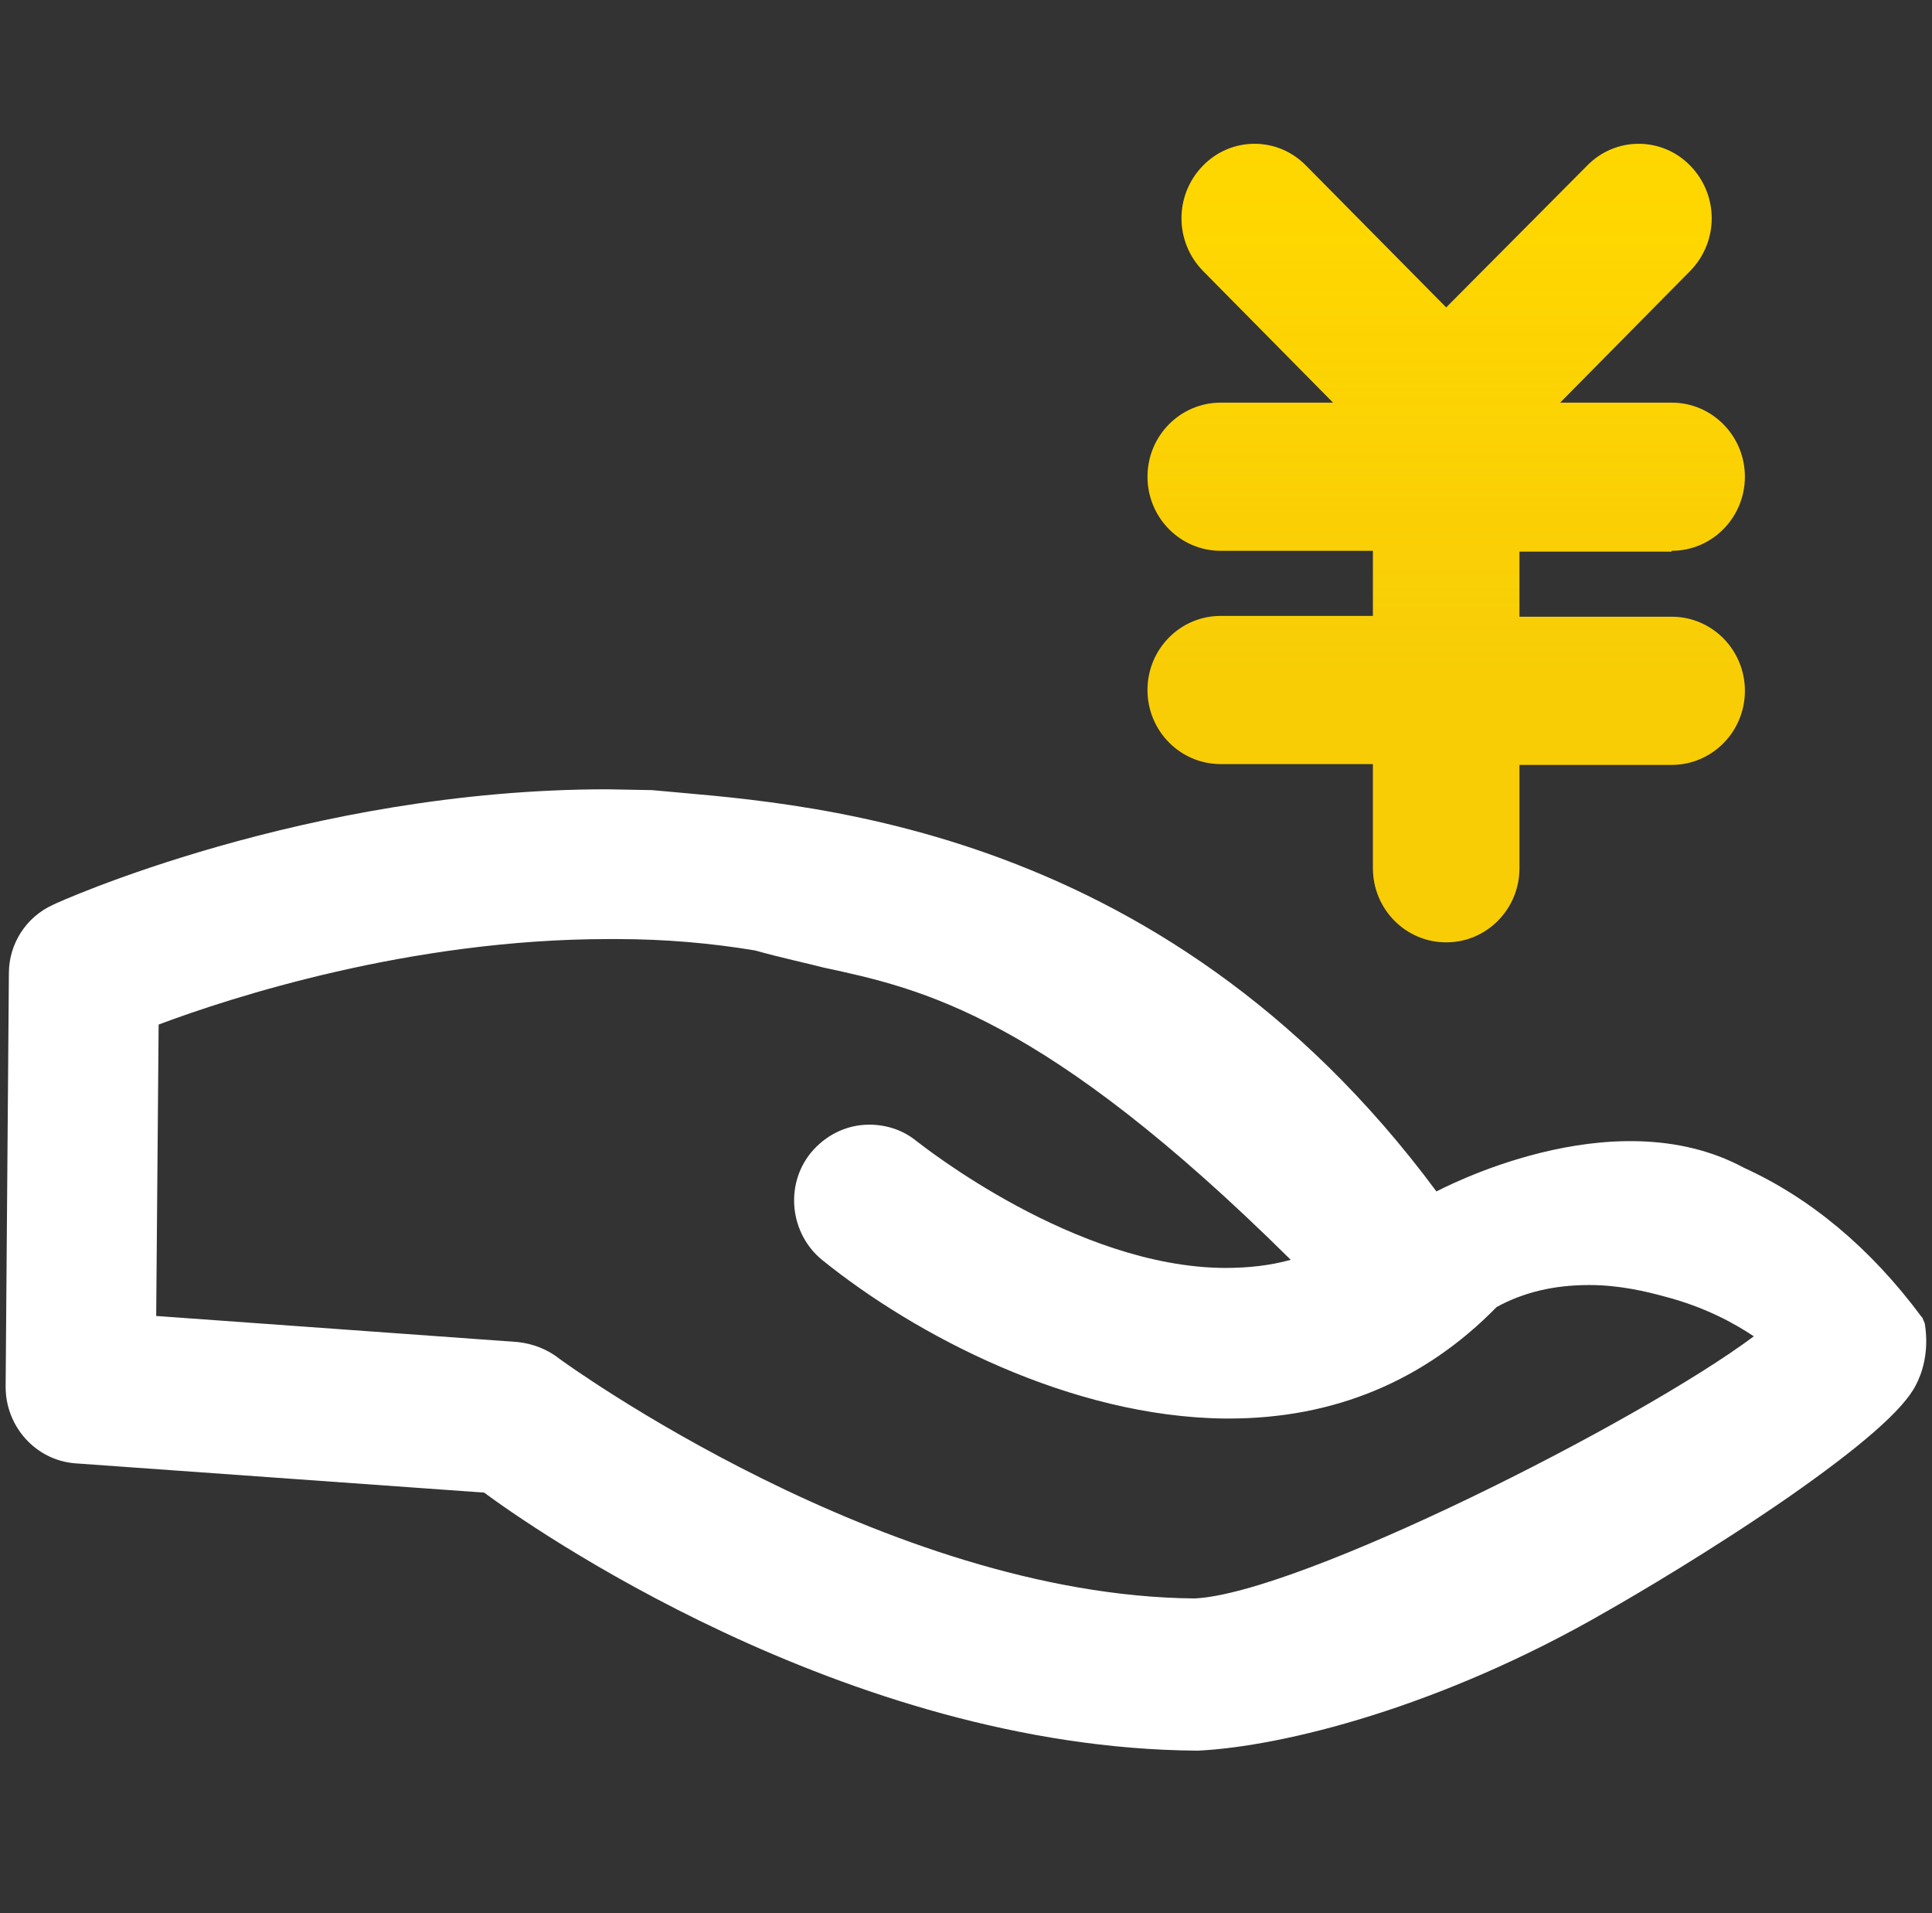
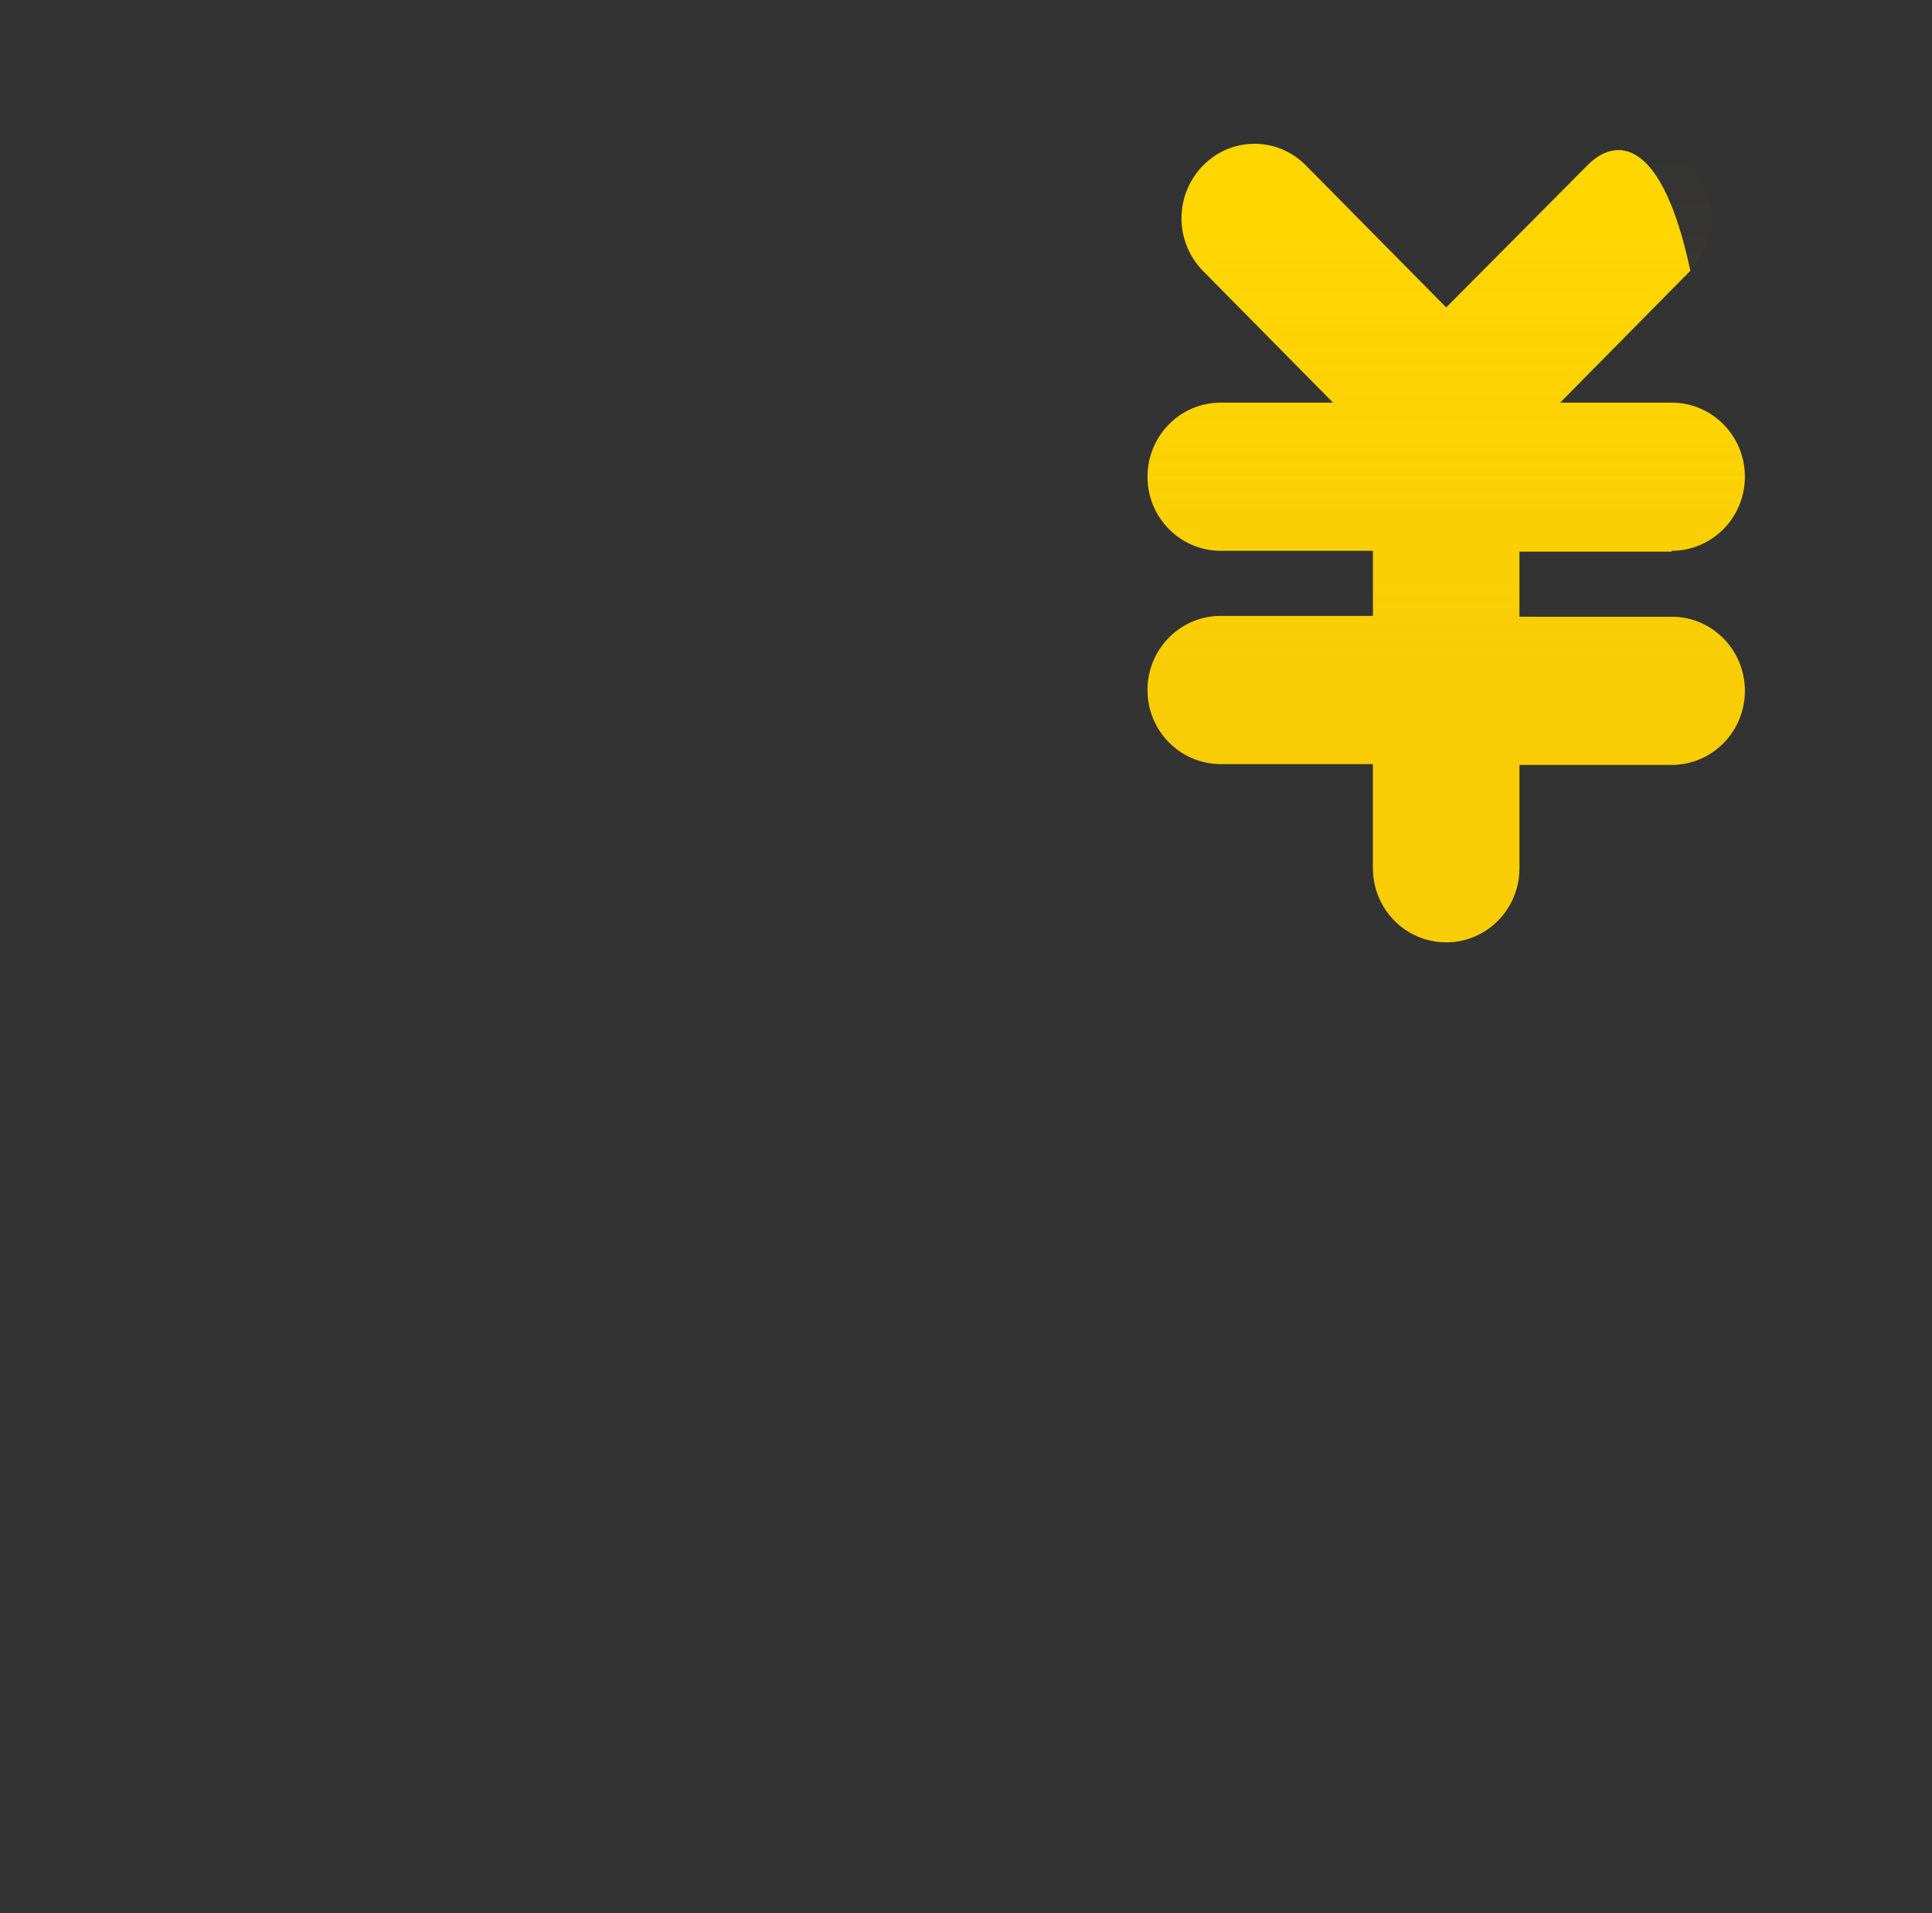
<svg xmlns="http://www.w3.org/2000/svg" width="102" height="101" viewBox="0 0 102 101" fill="none">
  <rect x="0" y="0" width="102" height="101" fill="#333333" stroke="none" />
  <g clip-path="url(#clip0_2_3)">
-     <path d="M92.594 70.539C86.492 75.094 68.574 84.117 63.074 84.375C46.746 84.246 29.73 71.871 29.559 71.742C28.914 71.227 28.141 70.926 27.324 70.84L8.246 69.465L8.375 54.082C12.156 52.664 21.652 49.57 32.137 49.57H32.566C35.102 49.57 37.551 49.785 39.871 50.172C41.074 50.516 42.836 50.902 43.48 51.074C48.68 52.191 55.125 53.609 68.144 66.5C67.07 66.801 65.91 66.93 64.664 66.93C56.758 66.887 48.723 60.484 48.379 60.227C47.691 59.668 46.832 59.367 45.887 59.367C44.684 59.367 43.566 59.926 42.793 60.871C41.418 62.59 41.719 65.125 43.395 66.5C48.336 70.496 56.543 74.793 64.664 74.879H64.879C70.422 74.879 75.191 72.902 79.016 68.992C80.434 68.219 82.023 67.832 83.914 67.832C85.504 67.832 86.922 68.176 87.867 68.434C90.016 68.992 91.562 69.852 92.594 70.539ZM92.078 61.645C85.074 57.863 75.879 62.891 75.836 62.891C61.098 42.996 41.504 42.395 34.414 41.707L32.051 41.664C16.195 41.664 2.918 47.68 2.789 47.766C1.371 48.41 0.469 49.828 0.469 51.375L0.297 73.203C0.297 75.309 1.887 77.07 3.949 77.242L25.562 78.789C27.754 80.422 44.555 92.281 63.203 92.41H63.246C67.715 92.195 76.051 90.133 84.816 85.062C86.406 84.16 90.488 81.754 94.398 79.047C98.223 76.383 100.5 74.406 101.145 73.117C101.445 72.559 101.875 71.398 101.617 69.852L101.488 69.551L101.445 69.508C98.738 65.856 95.559 63.234 92.078 61.645Z" fill="white" />
-     <path d="M88.254 29.074C90.402 29.074 92.121 27.312 92.121 25.164C92.121 23.016 90.402 21.254 88.254 21.254H82.367L89.242 14.293C90.746 12.746 90.746 10.297 89.242 8.75C87.738 7.203 85.289 7.203 83.785 8.75L76.352 16.227L68.961 8.75C67.457 7.203 65.008 7.203 63.504 8.75C62 10.297 62 12.746 63.504 14.293L70.379 21.254H64.449C62.301 21.254 60.582 23.016 60.582 25.164C60.582 27.312 62.301 29.074 64.449 29.074H72.484V32.512H64.449C62.301 32.512 60.582 34.273 60.582 36.422C60.582 38.57 62.301 40.332 64.449 40.332H72.484V45.832C72.484 47.98 74.203 49.742 76.352 49.742C78.5 49.742 80.219 47.98 80.219 45.832V40.375H88.254C90.402 40.375 92.121 38.613 92.121 36.465C92.121 34.316 90.402 32.555 88.254 32.555H80.219V29.117H88.254V29.074Z" fill="#FFD700" />
+     <path d="M88.254 29.074C90.402 29.074 92.121 27.312 92.121 25.164C92.121 23.016 90.402 21.254 88.254 21.254H82.367L89.242 14.293C87.738 7.203 85.289 7.203 83.785 8.75L76.352 16.227L68.961 8.75C67.457 7.203 65.008 7.203 63.504 8.75C62 10.297 62 12.746 63.504 14.293L70.379 21.254H64.449C62.301 21.254 60.582 23.016 60.582 25.164C60.582 27.312 62.301 29.074 64.449 29.074H72.484V32.512H64.449C62.301 32.512 60.582 34.273 60.582 36.422C60.582 38.57 62.301 40.332 64.449 40.332H72.484V45.832C72.484 47.98 74.203 49.742 76.352 49.742C78.5 49.742 80.219 47.98 80.219 45.832V40.375H88.254C90.402 40.375 92.121 38.613 92.121 36.465C92.121 34.316 90.402 32.555 88.254 32.555H80.219V29.117H88.254V29.074Z" fill="#FFD700" />
    <path d="M88.254 29.074C90.402 29.074 92.121 27.312 92.121 25.164C92.121 23.016 90.402 21.254 88.254 21.254H82.367L89.242 14.293C90.746 12.746 90.746 10.297 89.242 8.75C87.738 7.203 85.289 7.203 83.785 8.75L76.352 16.227L68.961 8.75C67.457 7.203 65.008 7.203 63.504 8.75C62 10.297 62 12.746 63.504 14.293L70.379 21.254H64.449C62.301 21.254 60.582 23.016 60.582 25.164C60.582 27.312 62.301 29.074 64.449 29.074H72.484V32.512H64.449C62.301 32.512 60.582 34.273 60.582 36.422C60.582 38.57 62.301 40.332 64.449 40.332H72.484V45.832C72.484 47.98 74.203 49.742 76.352 49.742C78.5 49.742 80.219 47.98 80.219 45.832V40.375H88.254C90.402 40.375 92.121 38.613 92.121 36.465C92.121 34.316 90.402 32.555 88.254 32.555H80.219V29.117H88.254V29.074Z" fill="url(#paint0_linear_2_3)" fill-opacity="0.2" />
  </g>
  <defs>
    <linearGradient id="paint0_linear_2_3" x1="76.352" y1="7.59" x2="76.352" y2="49.742" gradientUnits="userSpaceOnUse">
      <stop stop-color="#DAA520" stop-opacity="0" />
      <stop offset="0.111" stop-color="#DAA520" stop-opacity="0.067" />
      <stop offset="0.654" stop-color="#DAA520" />
    </linearGradient>
    <clipPath id="clip0_2_3">
      <rect width="102" height="101" fill="white" />
    </clipPath>
  </defs>
</svg>